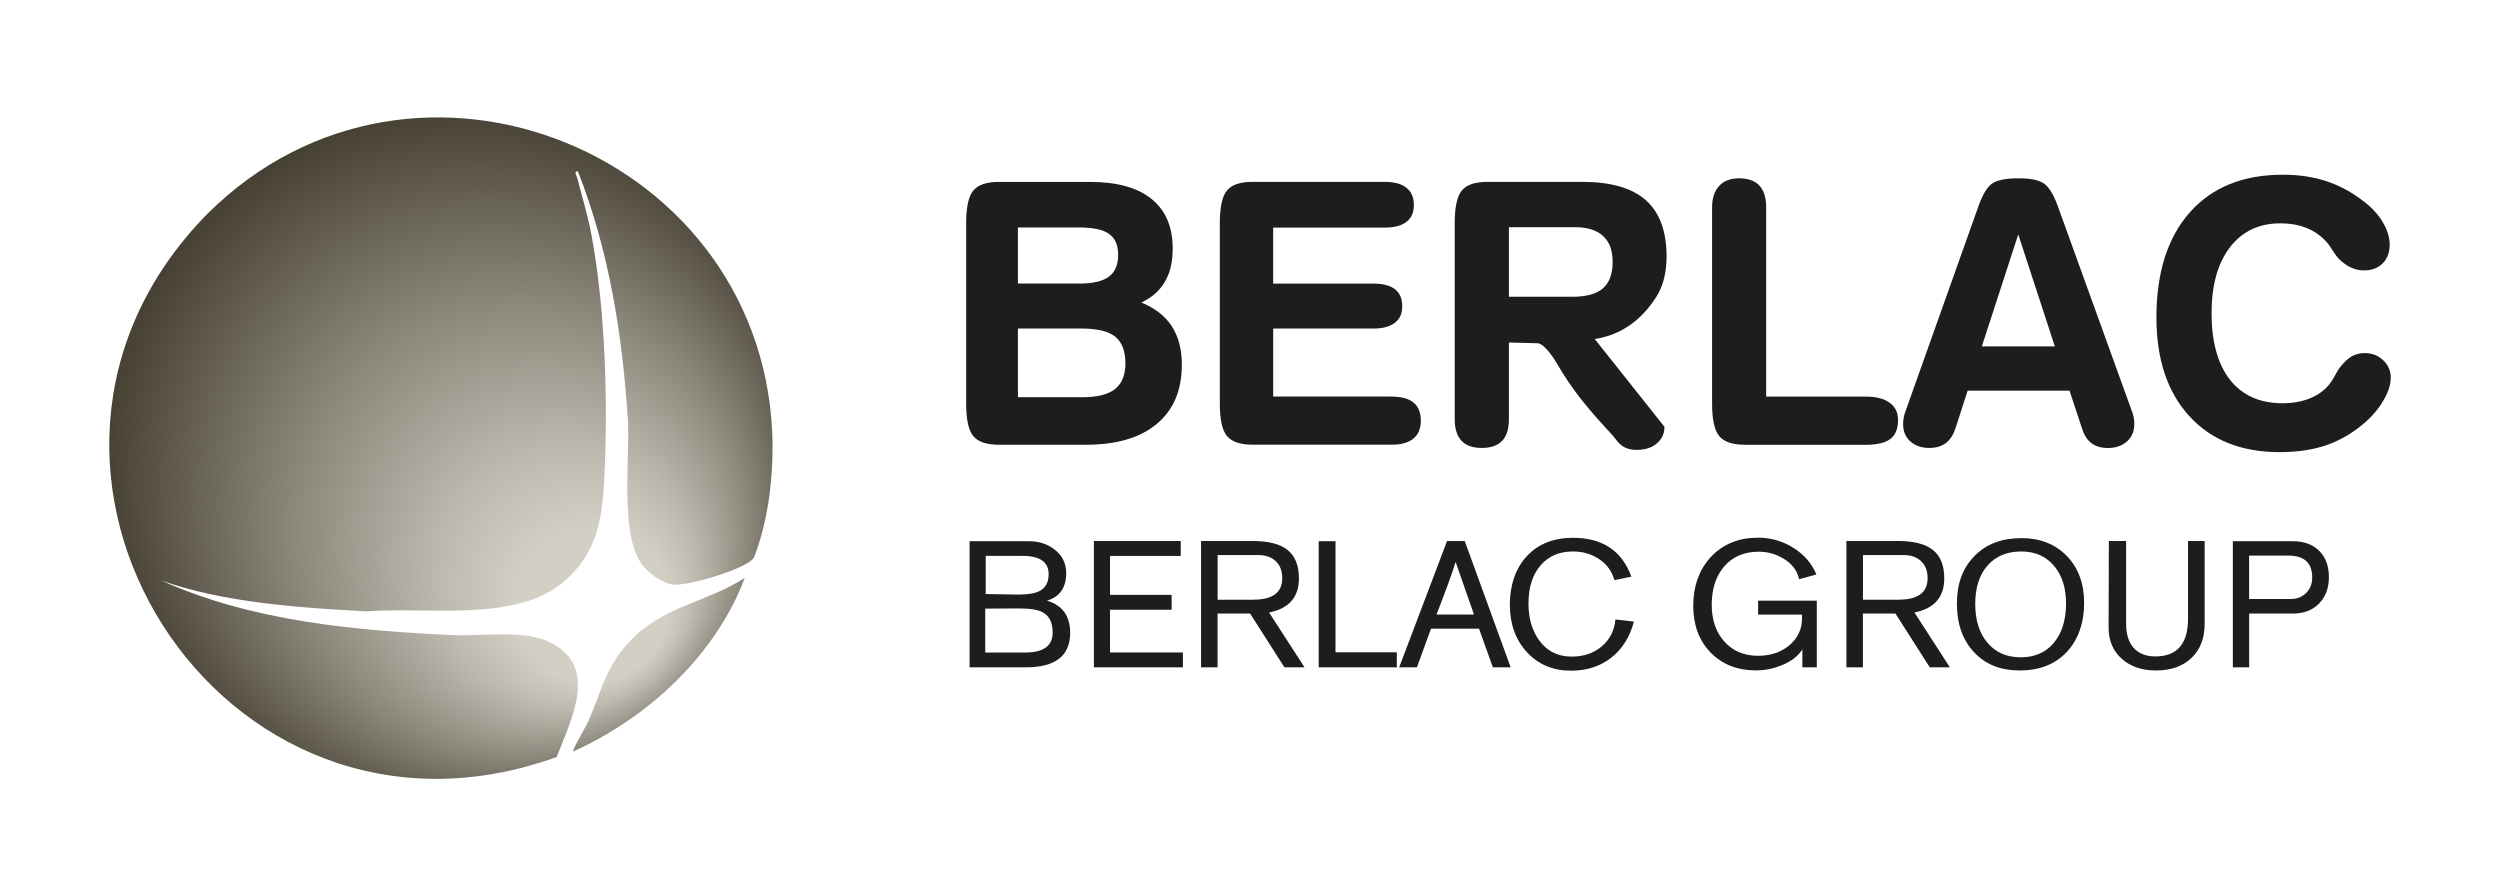
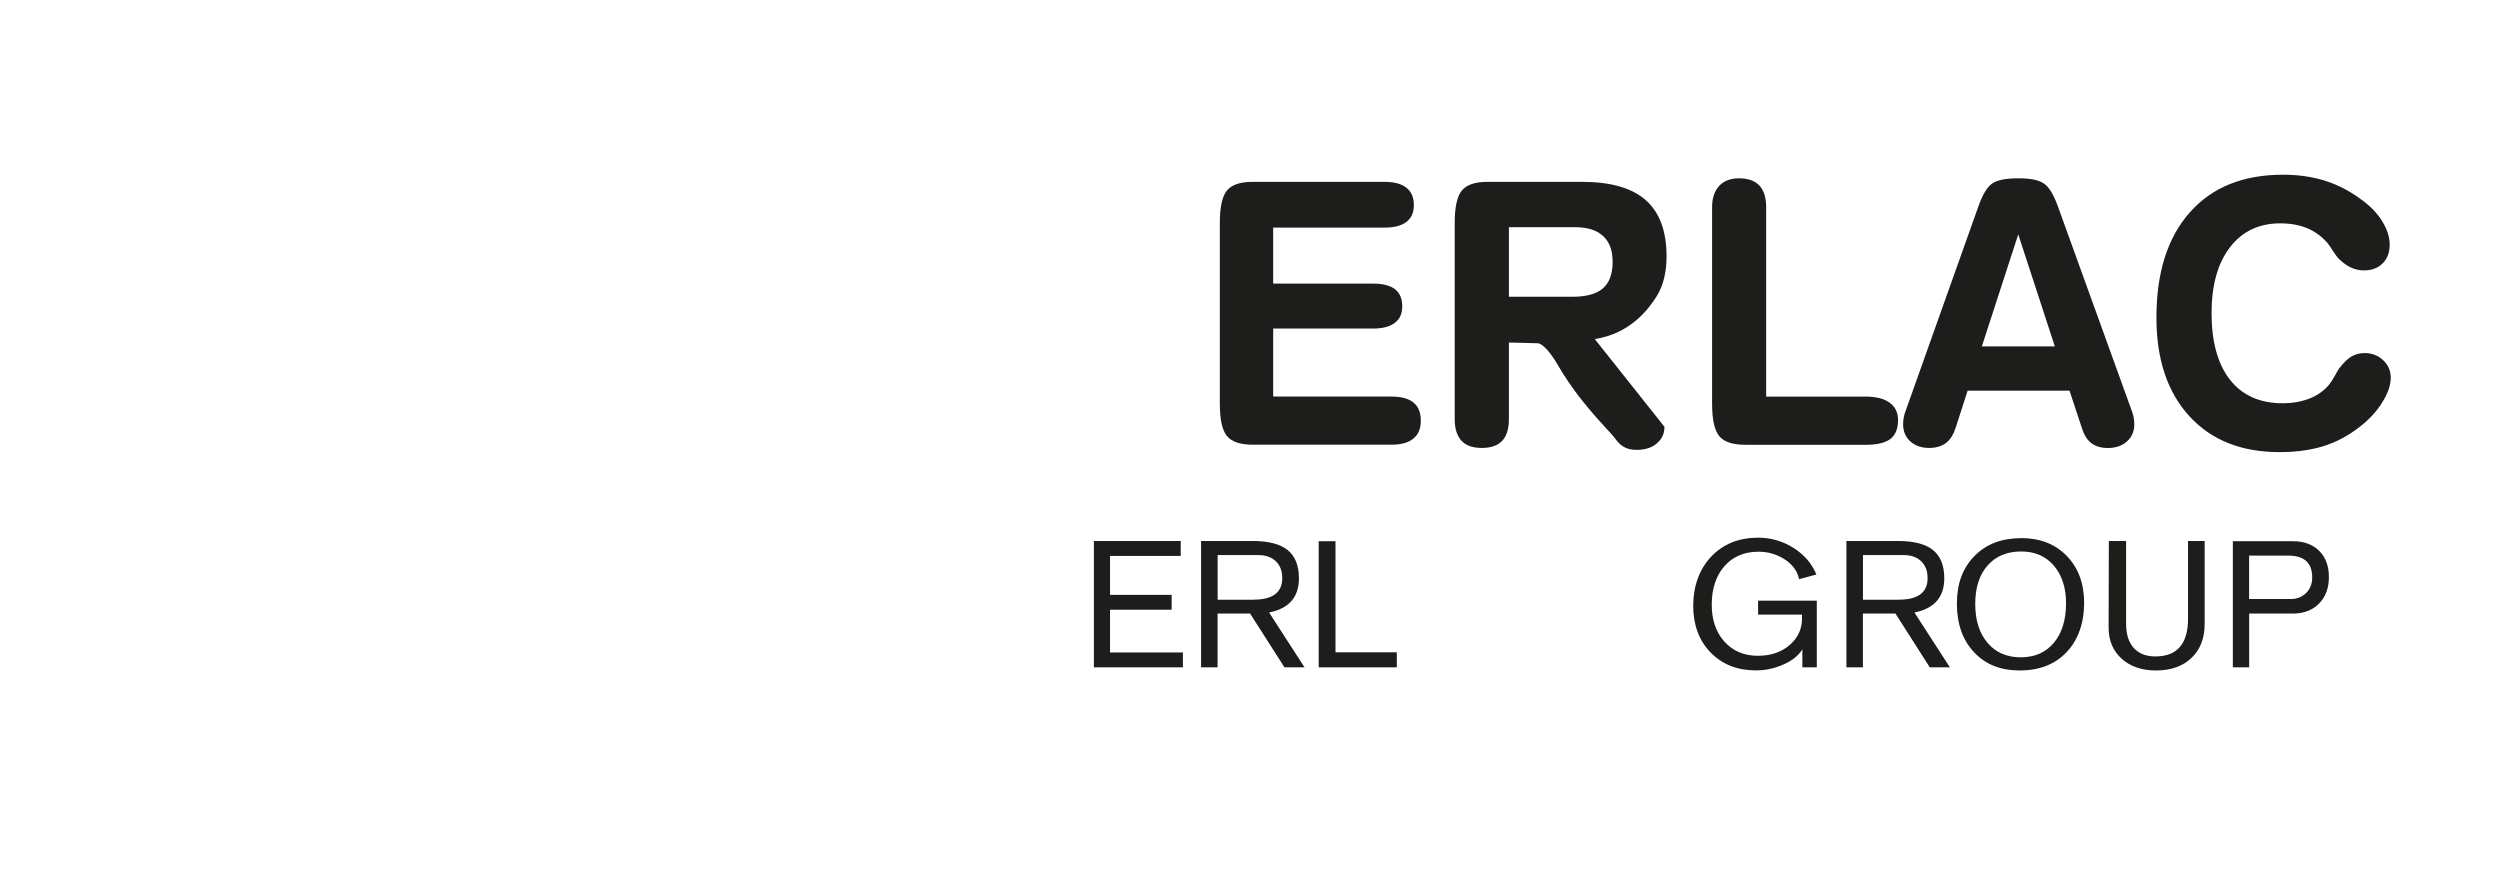
<svg xmlns="http://www.w3.org/2000/svg" id="Ebene_2" data-name="Ebene 2" viewBox="0 0 424 152">
  <defs>
    <style>
      .cls-1 {
        fill: url(#Unbenannter_Verlauf_44);
      }

      .cls-2 {
        fill: #1d1d1b;
      }

      .cls-3 {
        fill: none;
      }
    </style>
    <radialGradient id="Unbenannter_Verlauf_44" data-name="Unbenannter Verlauf 44" cx="74.78" cy="76" fx="106.33" fy="110.11" r="67.19" gradientTransform="translate(-.8 .34) rotate(-.61)" gradientUnits="userSpaceOnUse">
      <stop offset=".19" stop-color="#d4cfc4" />
      <stop offset=".32" stop-color="#bfbaaf" />
      <stop offset=".58" stop-color="#8b867a" />
      <stop offset=".93" stop-color="#3f3a2c" />
    </radialGradient>
  </defs>
  <g id="Ebene_1-2" data-name="Ebene 1">
    <g>
      <rect class="cls-3" width="424" height="152" />
      <g>
-         <path class="cls-1" d="M127.88,94.54c-1.14,1.97-11.56,4.94-13.79,4.61-1.86-.28-4.29-2.05-5.33-3.58-3.59-5.21-1.96-17.48-2.25-23.96-.88-14.42-3.18-29.04-8.49-42.53-.8-.08-.21.73-.11,1.12.83,3.3,1.78,6.28,2.41,9.69,2.36,12.71,2.82,28.46,2.16,41.42-.36,7.12-1.38,12.79-7.08,17.53-8.11,6.74-23.21,4.03-33.16,4.85-11.19-.59-24.38-1.47-34.93-5.26,15.37,6.95,32.85,8.49,49.48,9.29,4.76.19,11.75-.87,15.98.99,9.01,3.94,4.24,12.95,1.64,19.68C37.34,148.98-6.9,78.95,35.21,36.23c35.14-34.9,95.29-10.1,95.82,39.21.02,6.48-.88,13.25-3.15,19.1ZM106.5,109.09c-4.03,4.48-4.48,8.24-6.79,13.39-.33.74-2.72,4.72-2.49,4.97,12.71-5.72,24.15-16.35,29.09-29.43-6.82,4.34-14.15,4.79-19.81,11.08Z" />
        <g>
-           <path class="cls-2" d="M164.43,91.79h10.09c1.69,0,3.14.47,4.35,1.42,1.31,1.02,1.96,2.35,1.96,3.99,0,2.46-1.09,4.02-3.26,4.67,2.62.78,3.93,2.6,3.93,5.45,0,3.91-2.5,5.86-7.51,5.86h-9.55v-21.39ZM173.83,110.67c3.14,0,4.7-1.12,4.7-3.37,0-1.68-.55-2.83-1.66-3.44-.8-.44-2.12-.67-3.95-.67-.07,0-2.01,0-5.82.03v7.45h6.72ZM172.83,100.84c1.52,0,2.67-.19,3.43-.58,1.06-.53,1.59-1.49,1.59-2.86,0-2.08-1.47-3.12-4.41-3.12h-6.26v6.47l5.65.09Z" />
          <path class="cls-2" d="M185.52,91.75h14.73v2.54h-11.99v6.6h10.45v2.52h-10.45v7.25h12.36v2.52h-15.1v-21.44Z" />
          <path class="cls-2" d="M203.7,91.75h8.72c2.71,0,4.7.51,5.97,1.54,1.27,1.03,1.91,2.63,1.91,4.79,0,3.19-1.69,5.13-5.06,5.8l6.01,9.3h-3.41l-5.82-9.12h-5.52v9.12h-2.8v-21.44ZM212.63,101.7c3.22,0,4.84-1.22,4.84-3.65,0-1.21-.36-2.16-1.09-2.86-.73-.7-1.72-1.05-2.99-1.05h-6.88v7.57h6.13Z" />
          <path class="cls-2" d="M223.65,91.79h2.85v18.84h10.4v2.55h-13.25v-21.39Z" />
-           <path class="cls-2" d="M245.42,91.76h3l7.79,21.42h-3.02l-2.35-6.56h-8.14l-2.39,6.56h-3.01l8.12-21.42ZM249.99,104.23l-3.12-8.93c-.52,1.74-1.6,4.72-3.24,8.93h6.36Z" />
-           <path class="cls-2" d="M273.8,98.37c-.41-1.46-1.26-2.64-2.55-3.52s-2.79-1.32-4.48-1.32c-2.33,0-4.17.8-5.52,2.39s-2.02,3.74-2.02,6.45c0,2.45.59,4.52,1.78,6.19,1.34,1.87,3.18,2.8,5.55,2.8,2.03,0,3.73-.58,5.1-1.74,1.37-1.16,2.14-2.68,2.32-4.56l3.13.36c-.69,2.62-1.98,4.66-3.85,6.13s-4.15,2.2-6.82,2.2c-3.06,0-5.55-1.05-7.48-3.15s-2.89-4.78-2.89-8.06.97-6.18,2.9-8.24c1.93-2.06,4.54-3.09,7.81-3.09,5,0,8.3,2.2,9.9,6.59l-2.88.58Z" />
          <path class="cls-2" d="M305.13,98.23c-.31-1.42-1.17-2.58-2.6-3.46-1.31-.8-2.73-1.2-4.27-1.2-2.43,0-4.37.82-5.8,2.46s-2.15,3.82-2.15,6.54c0,2.57.72,4.66,2.15,6.25s3.33,2.4,5.68,2.4c2.2,0,4.01-.62,5.44-1.87s2.11-2.84,2.04-4.78v-.33h-7.45v-2.37h9.96v11.31h-2.45v-3.04c-.7,1.12-1.86,2.01-3.47,2.67-1.43.59-2.89.89-4.38.89-3.18,0-5.74-1.01-7.71-3.03-1.96-2.02-2.95-4.67-2.95-7.95s1.02-6.17,3.05-8.32c2.03-2.14,4.69-3.21,7.96-3.21,2.17,0,4.16.58,5.99,1.73s3.13,2.66,3.89,4.52l-2.94.79Z" />
          <path class="cls-2" d="M313.15,91.75h8.72c2.71,0,4.7.51,5.97,1.54,1.27,1.03,1.91,2.63,1.91,4.79,0,3.19-1.69,5.13-5.06,5.8l6.01,9.3h-3.41l-5.82-9.12h-5.52v9.12h-2.8v-21.44ZM322.08,101.7c3.22,0,4.84-1.22,4.84-3.65,0-1.21-.36-2.16-1.09-2.86-.73-.7-1.72-1.05-2.99-1.05h-6.88v7.57h6.13Z" />
          <path class="cls-2" d="M342.77,91.26c3.21,0,5.8,1.01,7.76,3.03s2.94,4.69,2.94,7.99-.99,6.23-2.96,8.31c-1.97,2.08-4.62,3.12-7.94,3.12s-5.84-1.03-7.77-3.09c-1.94-2.06-2.91-4.81-2.91-8.24s.99-6.04,2.97-8.07c1.98-2.03,4.62-3.04,7.92-3.04ZM342.72,111.48c2.38,0,4.26-.83,5.63-2.48,1.37-1.65,2.05-3.88,2.05-6.69,0-2.64-.69-4.76-2.06-6.37-1.37-1.61-3.22-2.41-5.53-2.41-2.43,0-4.34.8-5.73,2.39-1.39,1.59-2.08,3.76-2.08,6.51s.69,4.95,2.08,6.59c1.38,1.64,3.27,2.46,5.65,2.46Z" />
          <path class="cls-2" d="M357.67,91.75h2.92v14.05c0,1.77.43,3.14,1.29,4.09s2.08,1.44,3.66,1.44c3.7,0,5.55-2.14,5.55-6.41v-13.17h2.82v14.05c0,2.43-.74,4.36-2.23,5.78-1.49,1.42-3.5,2.13-6.03,2.13-2.39,0-4.33-.66-5.81-1.99-1.48-1.33-2.22-3.09-2.22-5.28l.04-14.69Z" />
          <path class="cls-2" d="M378.68,91.79h10.18c1.88,0,3.37.54,4.47,1.63s1.65,2.57,1.65,4.45-.56,3.36-1.67,4.49c-1.11,1.13-2.59,1.7-4.43,1.7h-7.42v9.12h-2.77v-21.39ZM388.53,101.59c1.05,0,1.91-.34,2.6-1.03s1.02-1.56,1.02-2.62c0-2.47-1.35-3.71-4.05-3.71h-6.65v7.36h7.08Z" />
        </g>
        <g>
-           <path class="cls-2" d="M169.43,75.43c-2.1,0-3.55-.49-4.36-1.47-.81-.98-1.21-2.82-1.21-5.52v-30.57c0-2.72.4-4.58,1.21-5.55.81-.98,2.26-1.47,4.36-1.47h15.44c4.56,0,8.04.96,10.43,2.89,2.39,1.93,3.59,4.73,3.59,8.4,0,2.26-.44,4.15-1.33,5.66-.89,1.51-2.22,2.68-3.99,3.51,2.3.93,4.02,2.27,5.16,4.01,1.14,1.75,1.71,3.92,1.71,6.52,0,4.34-1.41,7.69-4.24,10.05-2.83,2.36-6.83,3.54-12.02,3.54h-14.74ZM172.64,38.59v9.5h10.47c2.26,0,3.91-.39,4.96-1.17,1.05-.78,1.57-2,1.57-3.68s-.51-2.82-1.53-3.56c-1.02-.74-2.71-1.1-5.07-1.1h-10.41ZM172.64,55.72v11.65h10.87c2.56,0,4.43-.46,5.6-1.39,1.17-.93,1.76-2.39,1.76-4.39s-.58-3.58-1.73-4.49c-1.15-.92-3.05-1.38-5.69-1.38h-10.81Z" />
          <path class="cls-2" d="M236.01,67.26c1.65,0,2.9.34,3.72,1.01.83.68,1.24,1.7,1.24,3.07s-.42,2.35-1.26,3.04c-.84.7-2.07,1.04-3.71,1.04h-23.55c-2.1,0-3.55-.49-4.36-1.47-.81-.98-1.21-2.82-1.21-5.52v-30.57c0-2.72.4-4.58,1.21-5.55.81-.98,2.26-1.47,4.36-1.47h22.37c1.63,0,2.87.33,3.71,1,.84.67,1.26,1.64,1.26,2.94s-.42,2.2-1.26,2.85c-.84.65-2.07.97-3.71.97h-18.89v9.5h16.98c1.63,0,2.86.32,3.68.95.82.64,1.23,1.6,1.23,2.89s-.42,2.17-1.26,2.81c-.84.65-2.05.97-3.65.97h-16.98v11.53h20.07Z" />
          <path class="cls-2" d="M282.29,72.38c0,1.27-.45,2.06-1.28,2.81-.83.75-2.06,1.11-3.45,1.11-1.92,0-2.82-.82-3.63-1.92-.82-1.1-2.5-2.62-5.35-6.14-2.04-2.51-3.57-4.95-4.19-6.03-.75-1.31-2.25-3.67-3.49-3.99l-4.99-.13v13.01c0,1.63-.38,2.86-1.14,3.66-.76.81-1.91,1.21-3.47,1.21s-2.68-.41-3.44-1.23c-.76-.82-1.14-2.03-1.14-3.65v-33.23c0-2.72.4-4.58,1.21-5.55.81-.98,2.26-1.47,4.36-1.47h16.04c4.86,0,8.46,1.04,10.81,3.12,2.34,2.08,3.51,5.26,3.51,9.53,0,2.72-.57,4.99-1.71,6.81-1.14,1.82-4.29,6.29-10.47,7.2M255.91,38.53v11.8h10.78c2.34,0,4.06-.47,5.16-1.42,1.1-.95,1.65-2.44,1.65-4.48s-.54-3.4-1.62-4.4c-1.08-1-2.67-1.5-4.77-1.5h-11.2Z" />
          <path class="cls-2" d="M295.94,75.43c-2.1,0-3.55-.49-4.36-1.47-.81-.98-1.21-2.82-1.21-5.52v-33.29c0-1.55.4-2.76,1.2-3.62.8-.86,1.92-1.29,3.37-1.29,1.53,0,2.68.41,3.45,1.23.77.82,1.15,2.04,1.15,3.68v32.11h16.86c1.76,0,3.11.34,4.07,1.03.96.69,1.44,1.66,1.44,2.94,0,1.47-.43,2.54-1.3,3.21-.87.67-2.27,1-4.21,1h-20.46Z" />
          <path class="cls-2" d="M331.64,72.64c-.36,1.13-.91,1.97-1.63,2.51-.73.54-1.66.82-2.82.82-1.31,0-2.38-.37-3.19-1.1-.82-.74-1.23-1.71-1.23-2.92,0-.4.03-.8.11-1.18.07-.38.19-.78.35-1.18l12.32-34.63c.71-2,1.49-3.28,2.36-3.86.87-.58,2.33-.86,4.39-.86s3.37.27,4.25.82c.88.54,1.68,1.81,2.41,3.78l12.56,34.75c.16.4.28.8.35,1.18.07.38.11.78.11,1.18,0,1.19-.41,2.16-1.24,2.91-.83.75-1.91,1.12-3.24,1.12-1.13,0-2.05-.27-2.77-.8-.72-.53-1.26-1.38-1.62-2.53l-2.12-6.39h-17.28l-2.06,6.39ZM342.29,39.77l-6.17,18.98h12.38l-6.2-18.98Z" />
          <path class="cls-2" d="M365.73,53.85c0-7.63,1.89-13.57,5.66-17.83,3.77-4.26,9.04-6.39,15.8-6.39,2.66,0,5.11.36,7.34,1.09,2.23.73,4.34,1.87,6.34,3.42,1.37,1.03,2.45,2.2,3.24,3.53.79,1.32,1.18,2.59,1.18,3.8,0,1.33-.39,2.4-1.18,3.19-.79.8-1.85,1.2-3.18,1.2-.75,0-1.46-.15-2.13-.45-.68-.3-1.35-.77-2.01-1.39-.34-.32-.72-.82-1.14-1.48-.41-.67-.71-1.1-.89-1.3-.97-1.13-2.12-1.97-3.45-2.53-1.33-.55-2.86-.83-4.57-.83-3.61,0-6.46,1.35-8.54,4.06-2.08,2.7-3.12,6.44-3.12,11.2s1.04,8.62,3.13,11.27c2.09,2.65,5.06,3.98,8.91,3.98,1.69,0,3.22-.27,4.57-.8,1.35-.53,2.45-1.31,3.3-2.32.34-.42.69-.95,1.03-1.59.34-.64.57-1.03.7-1.2.77-.99,1.47-1.67,2.12-2.04.65-.37,1.38-.56,2.21-.56,1.23,0,2.27.4,3.13,1.21.86.81,1.29,1.79,1.29,2.94s-.38,2.37-1.14,3.72c-.76,1.35-1.76,2.59-3.01,3.72-2.06,1.82-4.25,3.14-6.58,3.97-2.33.83-5.04,1.24-8.13,1.24-6.48,0-11.58-2.03-15.3-6.1-3.72-4.07-5.58-9.64-5.58-16.72Z" />
        </g>
      </g>
    </g>
  </g>
</svg>